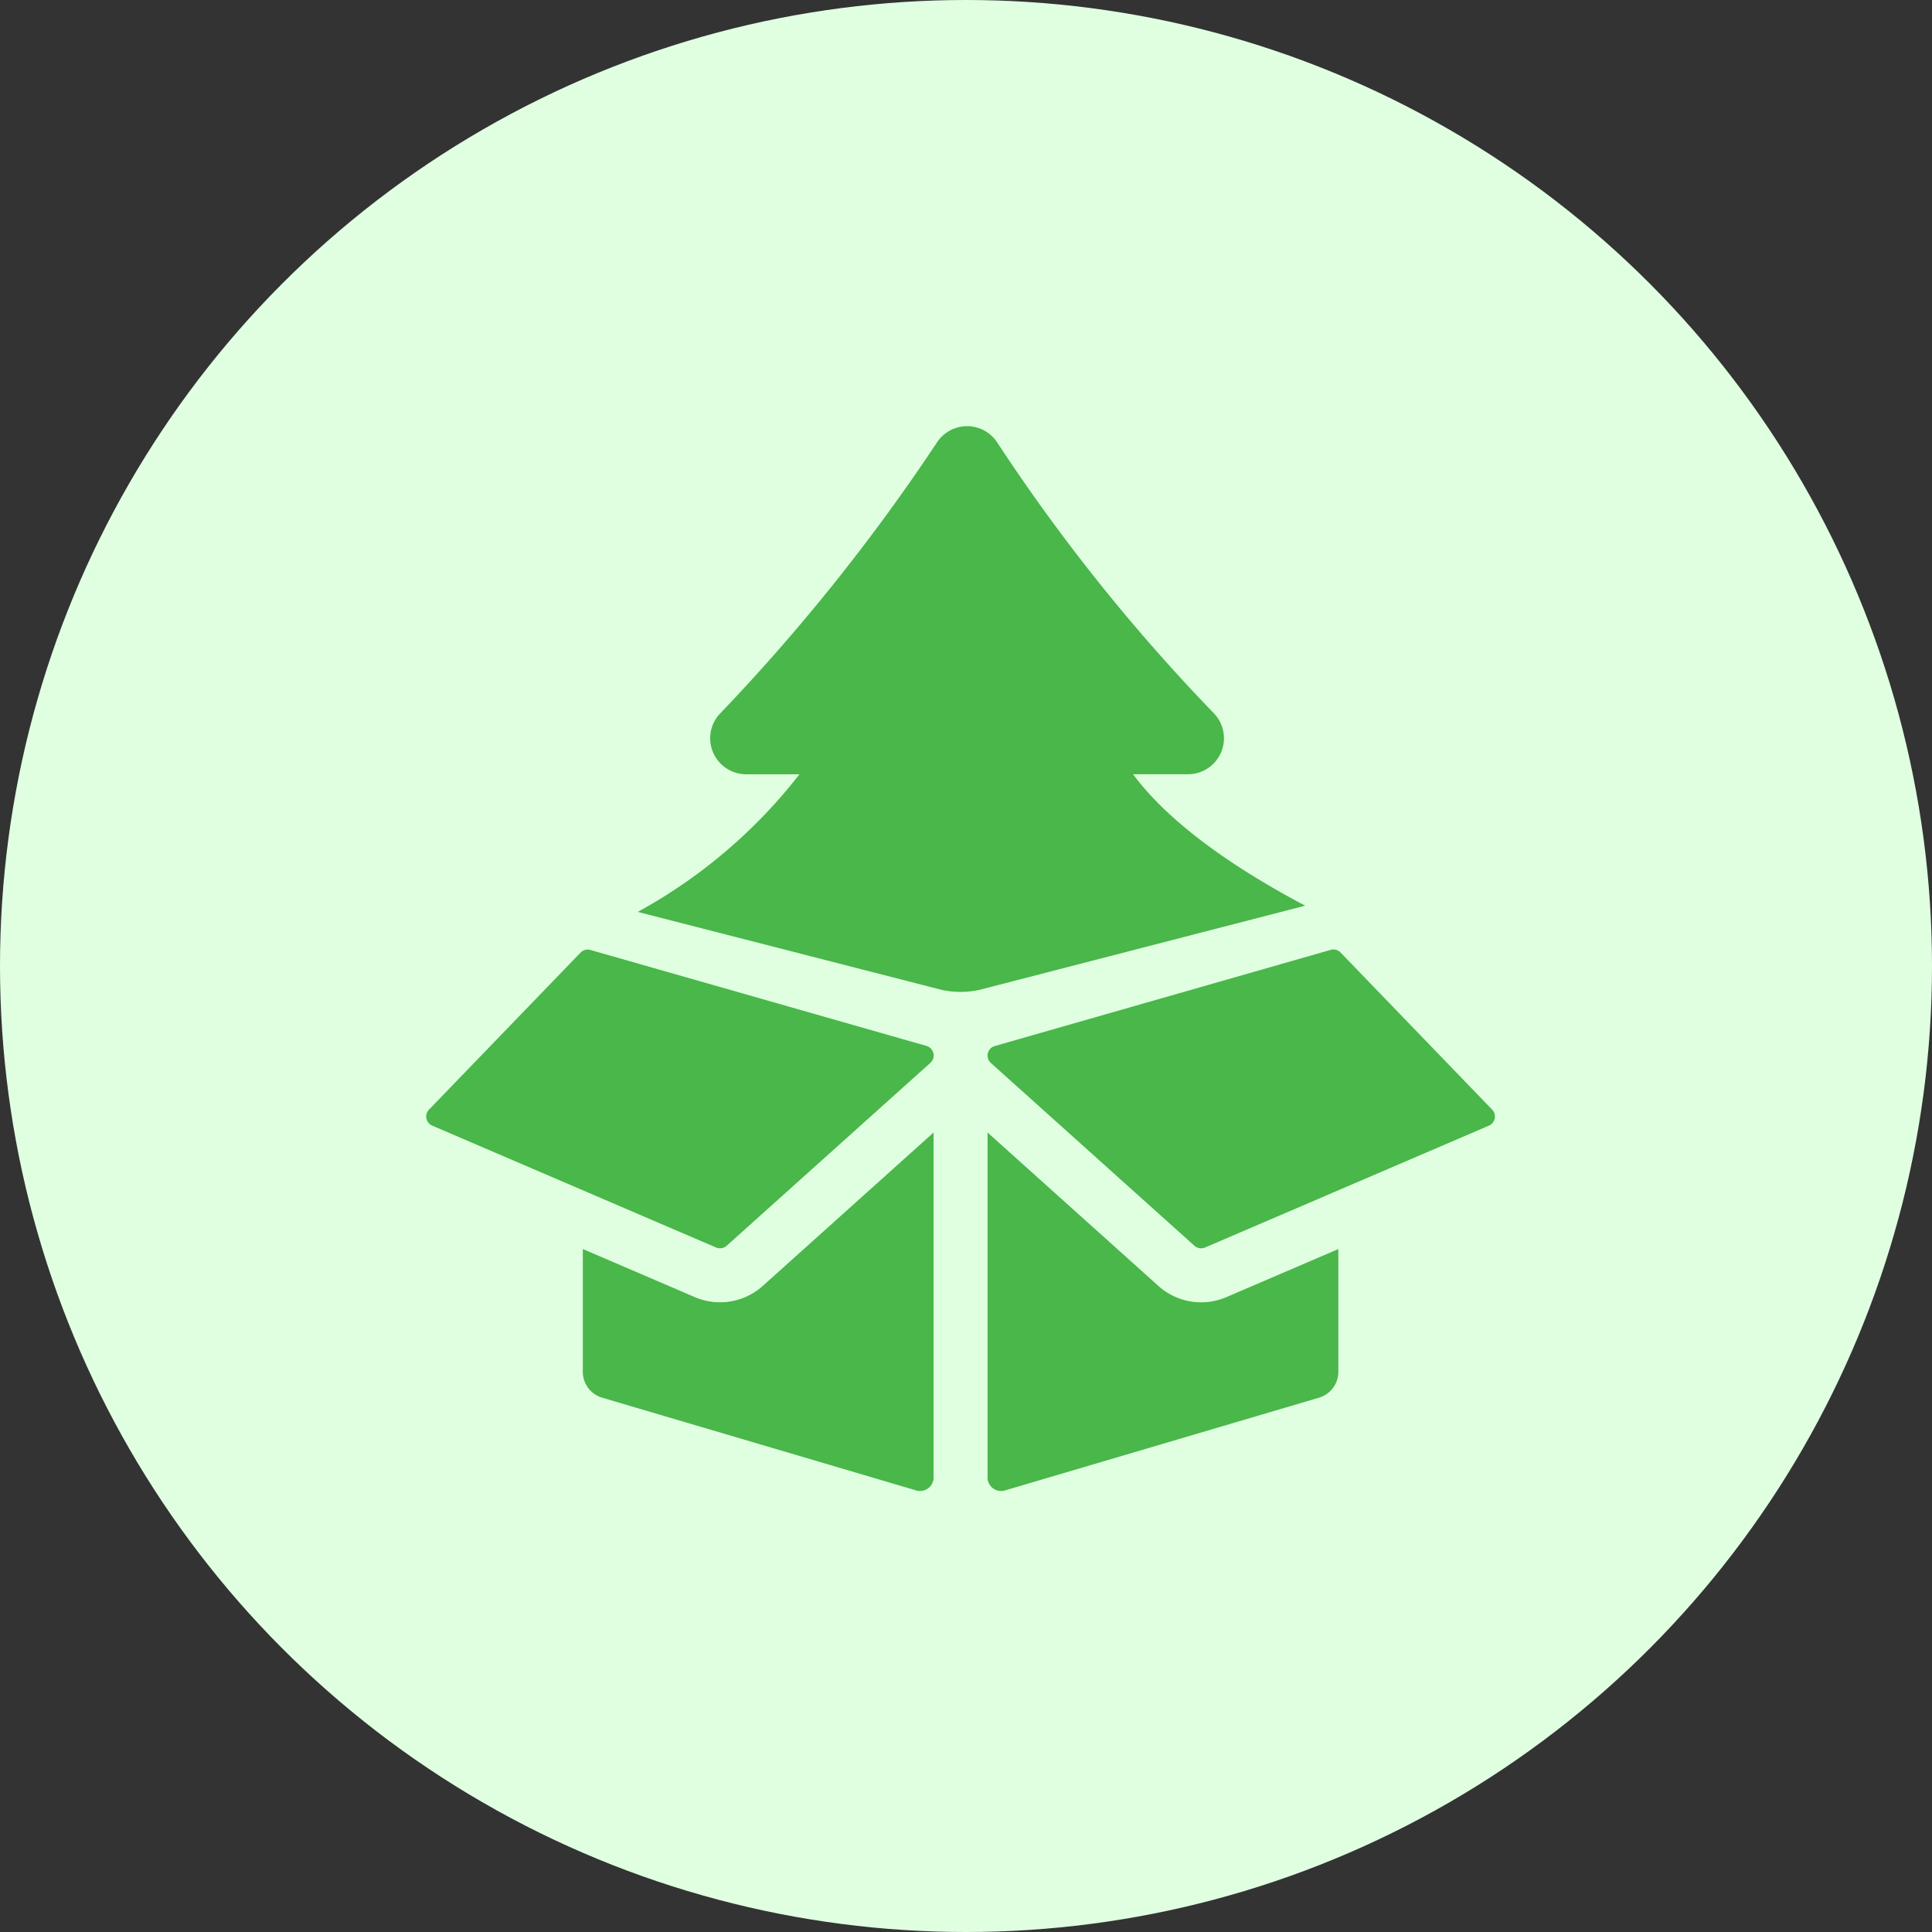
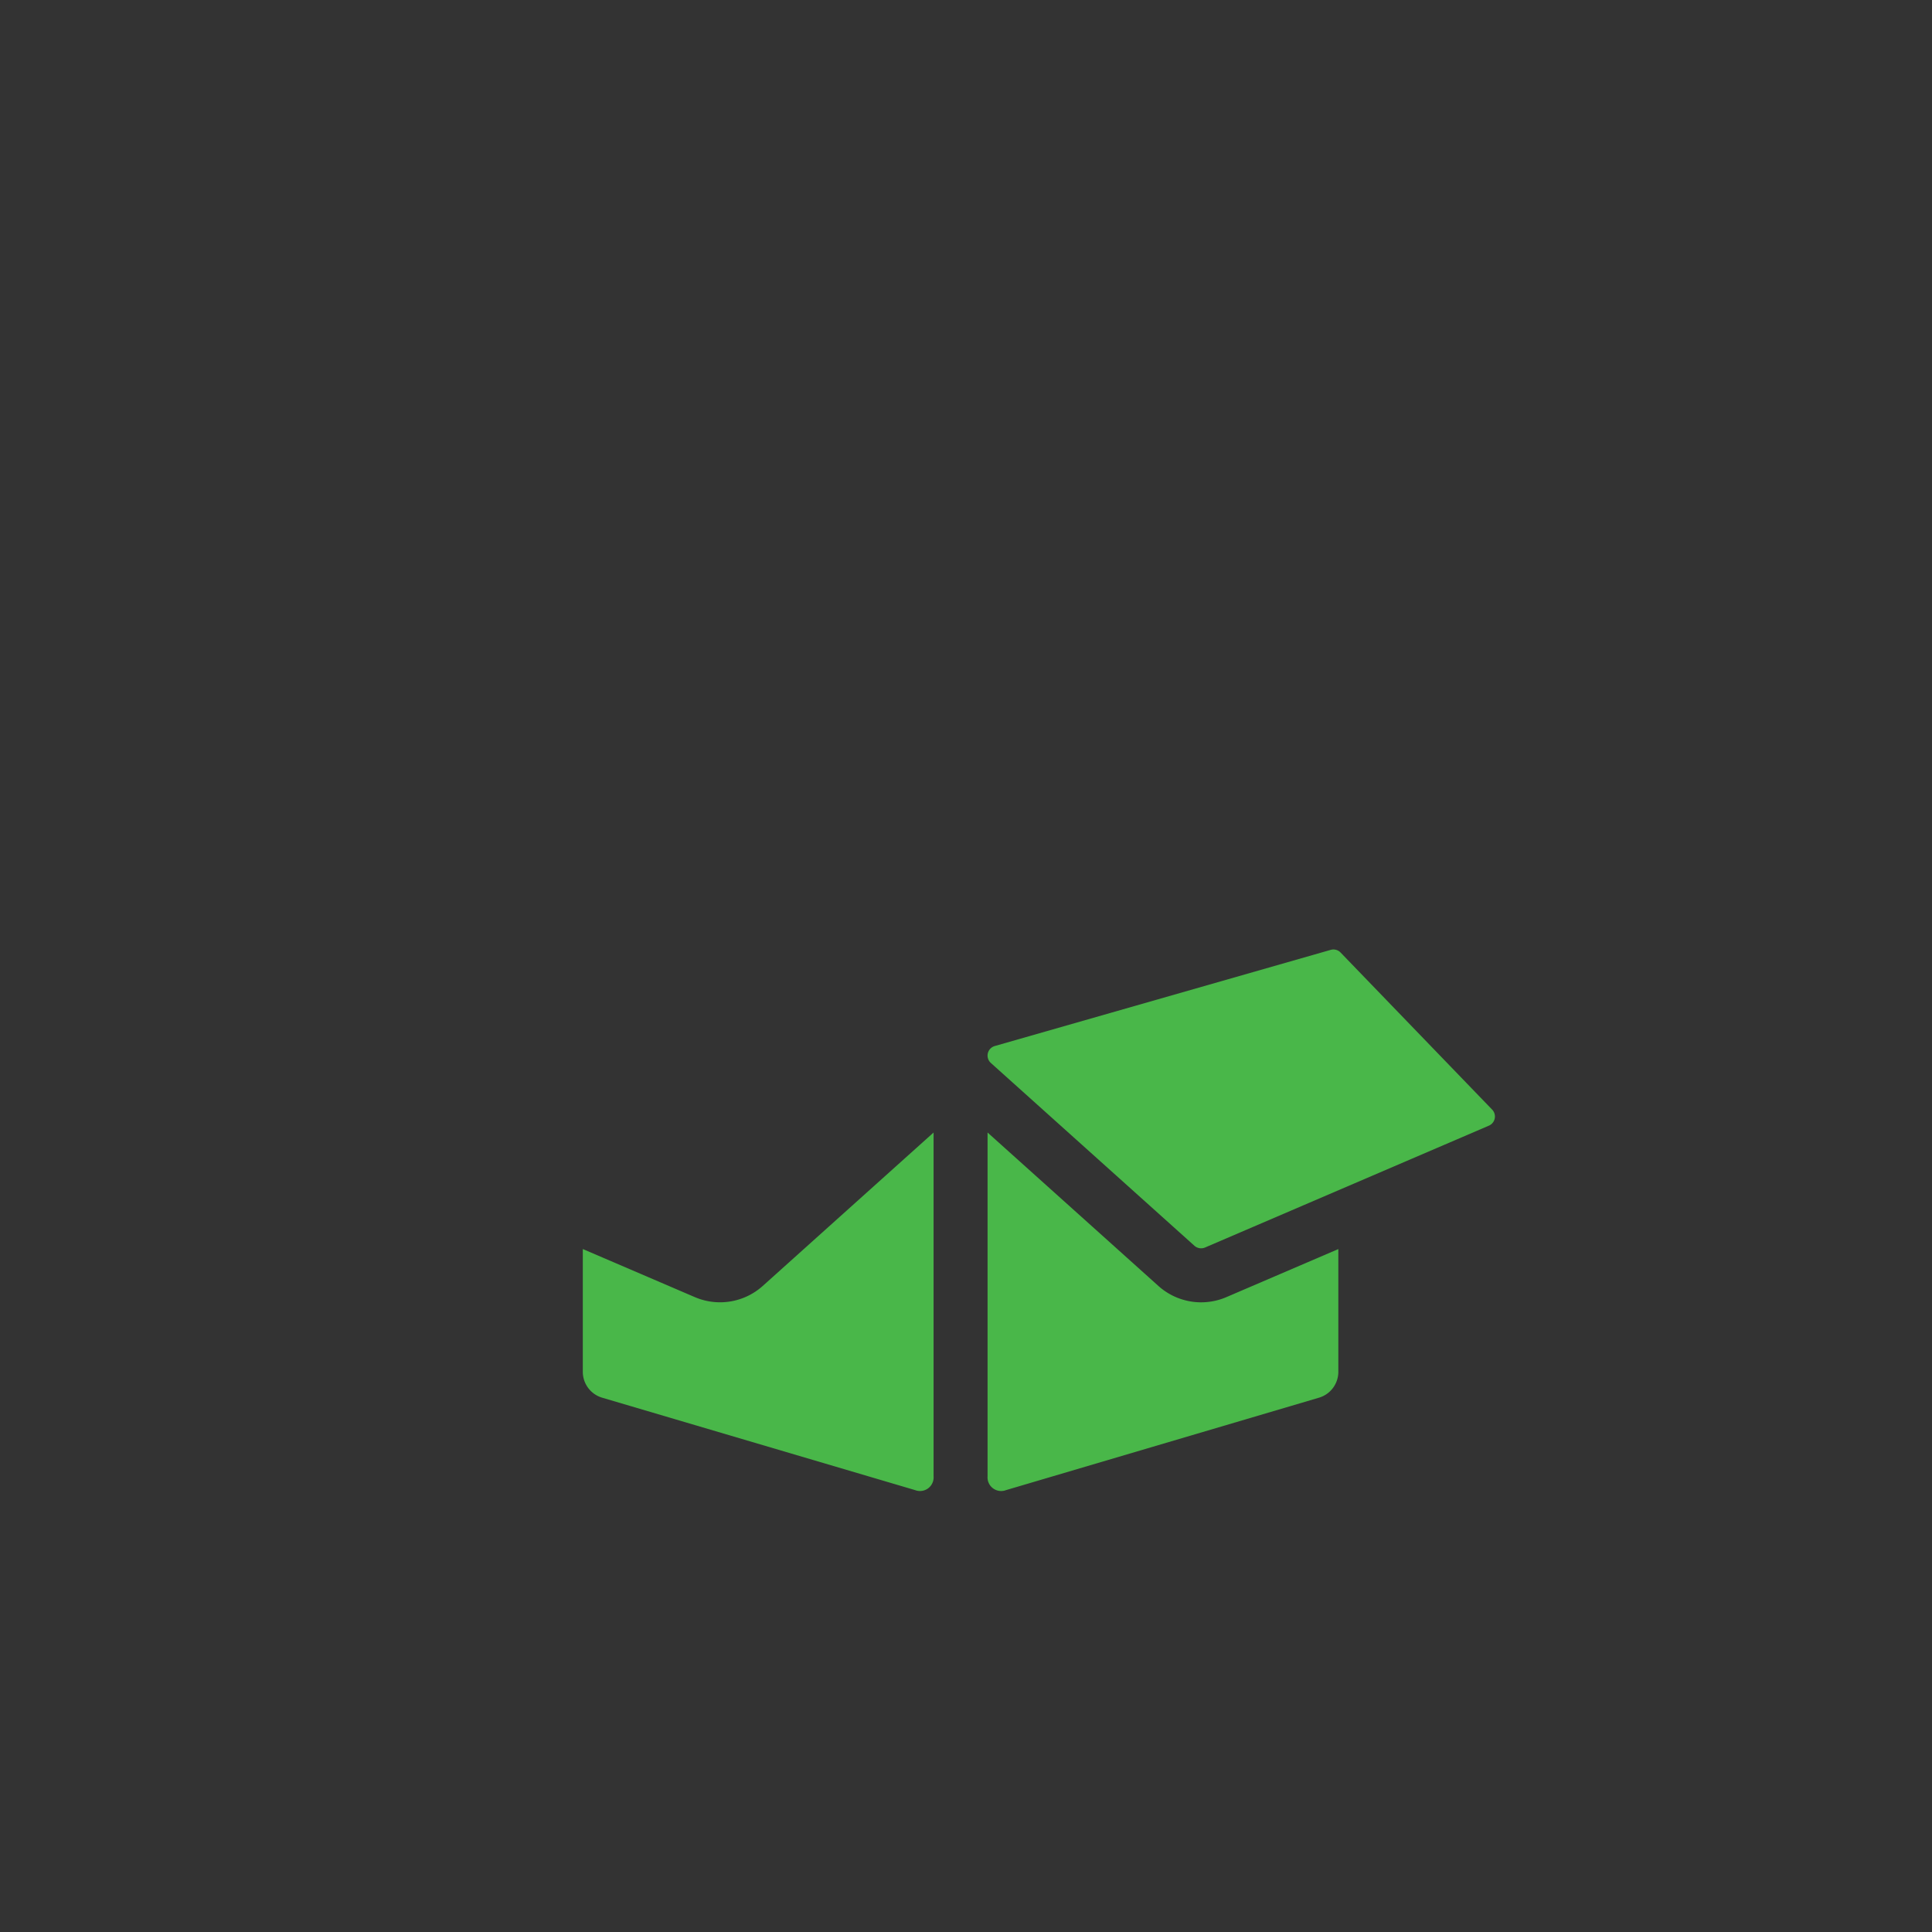
<svg xmlns="http://www.w3.org/2000/svg" width="68" height="68" viewBox="0 0 68 68">
  <rect x="0" y="0" width="68" height="68" fill="#333333" stroke="none" />
  <g id="Group_389" data-name="Group 389" transform="translate(-7513 -5401)">
-     <circle id="Ellipse_12" data-name="Ellipse 12" cx="34" cy="34" r="34" transform="translate(7513 5401)" fill="#e0ffe1" />
    <g id="christmas-tree-box_105908" transform="translate(7528 5415.43)">
-       <path id="Path_238" data-name="Path 238" d="M82.258,17.447C78.689,15.562,77,13.91,76.2,12.821h1.927a1.267,1.267,0,0,0,.9-2.163,65.1,65.1,0,0,1-7.6-9.5A1.267,1.267,0,0,0,70.362.57h-.005a1.267,1.267,0,0,0-1.062.576,68.852,68.852,0,0,1-7.608,9.513,1.267,1.267,0,0,0,.9,2.163h1.871a18.371,18.371,0,0,1-5.693,4.844L69.47,20.412a3.13,3.13,0,0,0,1.314,0Z" transform="translate(-51.319)" fill="#49b749" />
      <path id="Path_239" data-name="Path 239" d="M156.012,149.636a.35.35,0,0,0,.107.339l7.166,6.435a.355.355,0,0,0,.371.061l9.993-4.29a.35.35,0,0,0,.114-.564l-5.335-5.529a.348.348,0,0,0-.347-.094l-11.825,3.385A.351.351,0,0,0,156.012,149.636Z" transform="translate(-136.244 -126.992)" fill="#49b749" />
      <path id="Path_240" data-name="Path 240" d="M44.209,206.191l11.014,3.253a.48.48,0,0,0,.651-.486v-12.1l-6.013,5.4a2.251,2.251,0,0,1-2.391.393l-3.942-1.692v4.32A.95.95,0,0,0,44.209,206.191Z" transform="translate(-38.015 -171.427)" fill="#49b749" />
      <path id="Path_241" data-name="Path 241" d="M167.668,206.193a.95.95,0,0,0,.681-.911v-4.32l-3.942,1.692a2.25,2.25,0,0,1-2.391-.394l-6.013-5.4v12.1a.48.48,0,0,0,.651.486Z" transform="translate(-136.244 -171.429)" fill="#49b749" />
-       <path id="Path_242" data-name="Path 242" d="M10.576,156.411l7.167-6.435a.35.35,0,0,0-.137-.6L5.781,146a.349.349,0,0,0-.348.093L.1,151.618a.35.35,0,0,0,.114.565l9.992,4.29A.355.355,0,0,0,10.576,156.411Z" transform="translate(0 -126.994)" fill="#49b749" />
    </g>
  </g>
</svg>